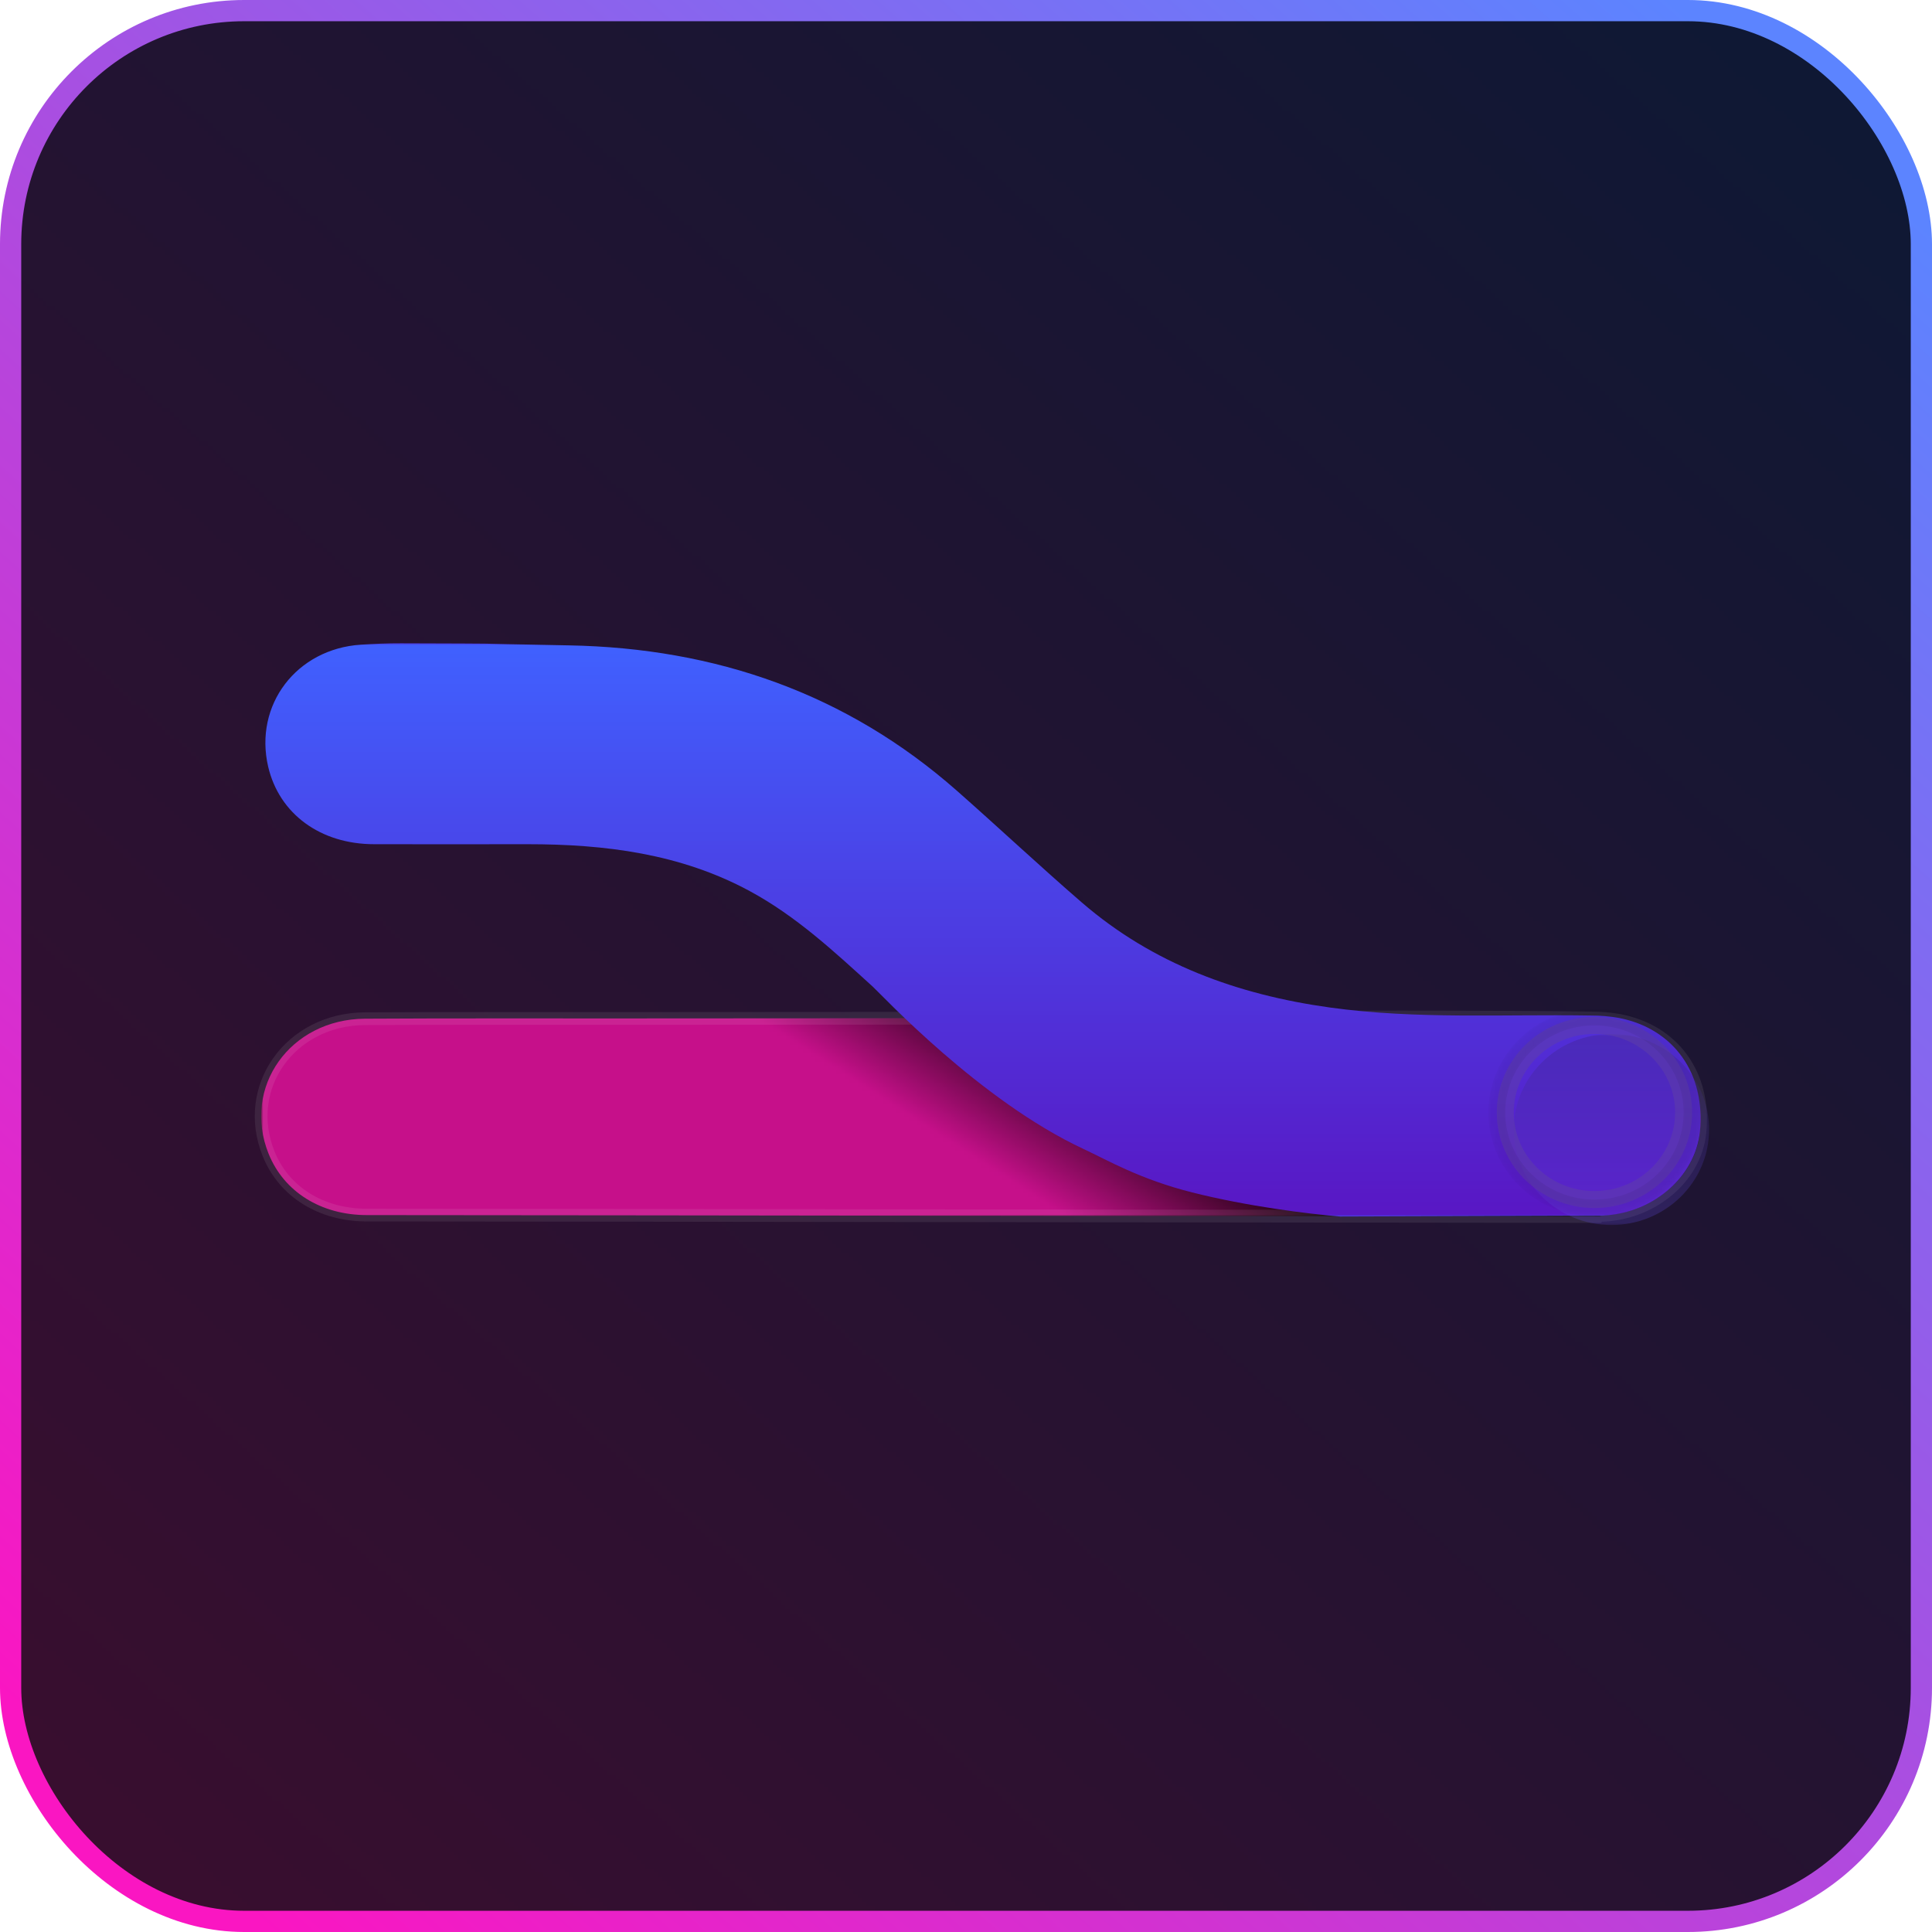
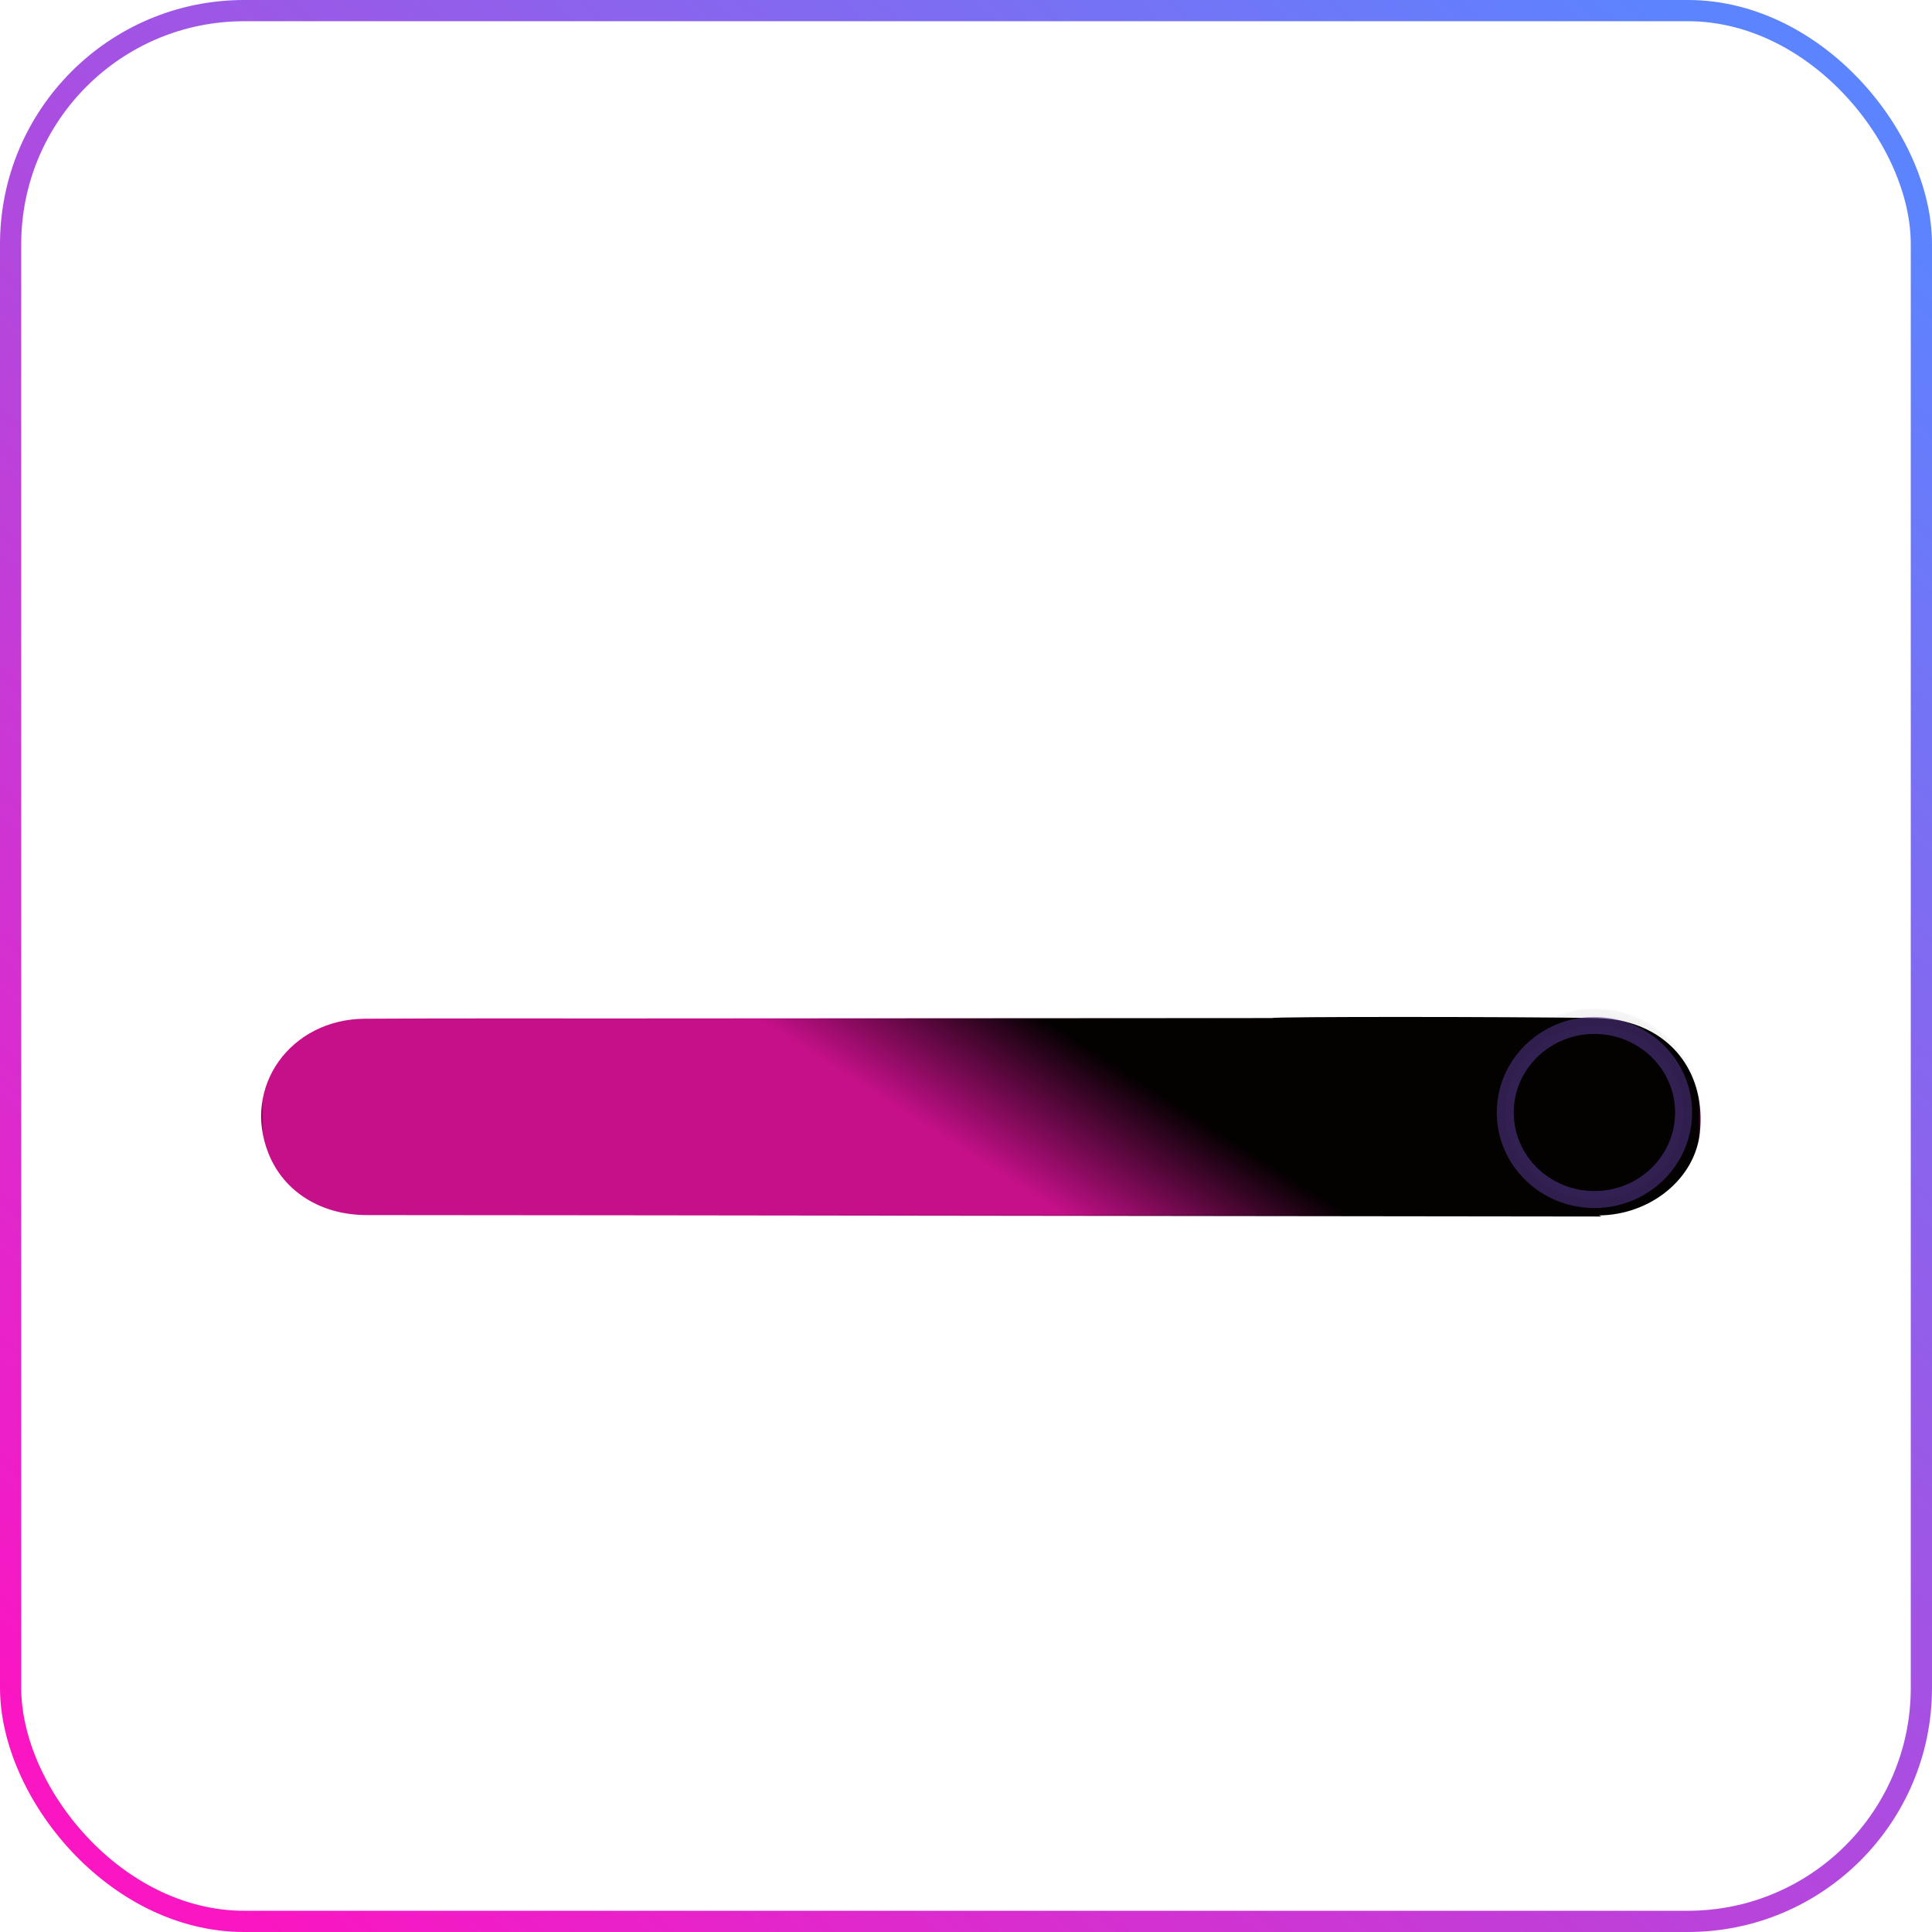
<svg xmlns="http://www.w3.org/2000/svg" width="455" height="455" id="codepeer-icon" viewBox="-2.5 -2.5 455 455" style="-webkit-print-color-adjust: exact;" fill="none" version="1.1">
  <g id="shape-c3e8c248-b643-80d0-8002-4ed744b12ebc" rx="0" ry="0">
    <g id="shape-c3e8c248-b643-80d0-8002-4ed744b12ebd">
      <defs>
        <linearGradient id="fill-color-gradient_rumext-id-2_0" x1="0.942" y1="0.042" x2="0.099" y2="0.99" gradientTransform="">
          <stop offset="0" stop-color="#0f1834" stop-opacity="1" />
          <stop offset="1" stop-color="#380e2f" stop-opacity="1" />
        </linearGradient>
        <pattern patternUnits="userSpaceOnUse" x="0" y="1.4210854715202004e-14" height="450" width="450" data-loading="false" id="fill-0-rumext-id-2">
          <g>
            <rect width="450" height="450" style="fill: url(&quot;#fill-color-gradient_rumext-id-2_0&quot;);" />
          </g>
        </pattern>
      </defs>
      <g class="fills" id="fills-c3e8c248-b643-80d0-8002-4ed744b12ebd">
-         <rect width="450" height="450" x="0" transform="matrix(1, 0, 0, 1, 0, 0)" style="opacity: 1;" ry="55" fill="url(#fill-0-rumext-id-2)" rx="55" y="1.4210854715202004e-14" />
-       </g>
+         </g>
      <g id="strokes-c3e8c248-b643-80d0-8002-4ed744b12ebd" class="strokes">
        <g class="stroke-shape">
          <defs>
            <linearGradient id="stroke-color-gradient_rumext-id-2_0" x1="0.942" y1="0.042" x2="0.099" y2="0.99" gradientTransform="">
              <stop offset="0" stop-color="#5c84ff" stop-opacity="1" />
              <stop offset="1" stop-color="#fa16c2" stop-opacity="1" />
            </linearGradient>
          </defs>
          <rect rx="55" ry="55" x="0" y="1.4210854715202004e-14" transform="matrix(1, 0, 0, 1, 0, 0)" width="450" height="450" style="opacity: 1; fill: none; stroke-width: 5; stroke: url(&quot;#stroke-color-gradient_rumext-id-2_0&quot;);" />
        </g>
      </g>
    </g>
    <g id="shape-c3e8c248-b643-80d0-8002-4ed744b12ebe">
      <defs>
        <linearGradient id="fill-color-gradient_rumext-id-3_0" x1="0.622" y1="0.369" x2="0.432" y2="0.41" gradientTransform="matrix(1, 0, 0, 1, 0, 0)">
          <stop offset="0" stop-color="#040101" stop-opacity="1" />
          <stop offset="1" stop-color="#c6108a" stop-opacity="1" />
        </linearGradient>
        <pattern patternUnits="userSpaceOnUse" x="59" y="237" height="47" width="339" data-loading="false" patternTransform="matrix(1, 0, 0, 1, 0, 0)" id="fill-0-rumext-id-3">
          <g>
            <rect width="339" height="47" style="fill: url(&quot;#fill-color-gradient_rumext-id-3_0&quot;);" />
          </g>
        </pattern>
      </defs>
      <g class="fills" id="fills-c3e8c248-b643-80d0-8002-4ed744b12ebe">
        <path rx="0" ry="0" d="M374.674,284.000C303.123,283.948,155.463,283.697,83.912,283.662C73.095,283.662,64.368,278.180,60.758,269.218C54.457,253.573,65.808,237.525,83.432,237.414C103.713,237.297,123.994,237.362,144.274,237.349C195.202,237.323,246.130,237.292,297.057,237.258C297.418,236.893,353.922,236.942,372.165,237.238C374.414,237.233,376.658,237.425,378.871,237.812C391.716,240.315,399.206,250.757,397.840,264.179C396.732,275.045,386.260,283.636,374.051,283.734" fill="url(#fill-0-rumext-id-3)" />
      </g>
      <g id="strokes-c3e8c248-b643-80d0-8002-4ed744b12ebe" class="strokes">
        <g class="stroke-shape">
-           <path rx="0" ry="0" d="M374.674,284.000C303.123,283.948,155.463,283.697,83.912,283.662C73.095,283.662,64.368,278.180,60.758,269.218C54.457,253.573,65.808,237.525,83.432,237.414C103.713,237.297,123.994,237.362,144.274,237.349C195.202,237.323,246.130,237.292,297.057,237.258C297.418,236.893,353.922,236.942,372.165,237.238C374.414,237.233,376.658,237.425,378.871,237.812C391.716,240.315,399.206,250.757,397.840,264.179C396.732,275.045,386.260,283.636,374.051,283.734" style="fill: none; stroke-width: 3; stroke: rgb(255, 255, 255); stroke-opacity: 0.081;" />
-         </g>
+           </g>
      </g>
    </g>
    <g id="shape-c3e8c248-b643-80d0-8002-4ed744b12ebf">
      <defs>
        <linearGradient id="fill-color-gradient_rumext-id-4_0" x1="0.5" y1="0" x2="0.5" y2="1" gradientTransform="matrix(1, 0, 0, 1, 0, 0)">
          <stop offset="0" stop-color="#4061ff" stop-opacity="1" />
          <stop offset="1" stop-color="#5917c4" stop-opacity="1" />
        </linearGradient>
        <pattern patternUnits="userSpaceOnUse" x="60" y="149" height="135" width="338" data-loading="false" patternTransform="matrix(1, 0, 0, 1, 0, 0)" id="fill-0-rumext-id-4">
          <g>
            <rect width="338" height="135" style="fill: url(&quot;#fill-color-gradient_rumext-id-4_0&quot;);" />
          </g>
        </pattern>
      </defs>
      <g class="fills" id="fills-c3e8c248-b643-80d0-8002-4ed744b12ebf">
-         <path rx="0" ry="0" d="M313.112,284.000C305.492,283.380,291.160,281.580,278.274,278.328C265.884,275.200,258.366,270.741,252.726,268.118C228.339,256.773,205.109,231.742,203.079,229.898C194.001,221.645,185.032,213.279,174.046,207.345C157.737,198.529,139.981,196.322,121.744,196.316C93.218,196.316,114.137,196.355,85.611,196.316C72.935,196.316,63.255,189.146,60.657,178.070C57.275,163.532,67.300,150.316,82.500,149.325C85.645,149.126,88.804,148.988,91.970,149.001C121.618,149.113,101.830,148.948,131.471,149.490C166.058,150.118,196.917,160.863,222.865,183.734C232.741,192.437,242.333,201.443,252.290,210.054C268.971,224.466,288.886,231.749,310.694,234.775C331.116,237.610,351.653,236.328,372.149,236.665C374.399,236.660,376.645,236.854,378.859,237.247C391.712,239.784,399.207,250.371,397.840,263.977C396.731,274.993,386.253,283.702,374.036,283.801" fill="url(#fill-0-rumext-id-4)" />
-       </g>
+         </g>
    </g>
    <g id="shape-c3e8c248-b643-80d0-8002-4ed744b12ec0">
      <defs>
        <filter id="filter_rumext-id-5" x="-0.648" y="-0.663" width="2.558" height="2.592" filterUnits="objectBoundingBox" color-interpolation-filters="sRGB">
          <feFlood flood-opacity="0" result="BackgroundImageFix" />
          <feColorMatrix in="SourceAlpha" type="matrix" values="0 0 0 0 0 0 0 0 0 0 0 0 0 0 0 0 0 0 127 0" />
          <feOffset dx="4" dy="4" />
          <feGaussianBlur stdDeviation="2" />
          <feColorMatrix type="matrix" values="0 0 0 0 0 0 0 0 0 0 0 0 0 0 0 0 0 0 0.2 0" />
          <feBlend mode="normal" in2="BackgroundImageFix" result="filter_c3e8c248-b643-80d0-8002-4ec5de841bbe" />
          <feBlend mode="normal" in="SourceGraphic" in2="filter_c3e8c248-b643-80d0-8002-4ec5de841bbe" result="shape" />
        </filter>
        <filter id="filter_shadow_rumext-id-5" x="-0.648" y="-0.663" width="2.558" height="2.592" filterUnits="objectBoundingBox" color-interpolation-filters="sRGB">
          <feFlood flood-opacity="0" result="BackgroundImageFix" />
          <feColorMatrix in="SourceAlpha" type="matrix" values="0 0 0 0 0 0 0 0 0 0 0 0 0 0 0 0 0 0 127 0" />
          <feOffset dx="4" dy="4" />
          <feGaussianBlur stdDeviation="2" />
          <feColorMatrix type="matrix" values="0 0 0 0 0 0 0 0 0 0 0 0 0 0 0 0 0 0 0.2 0" />
          <feBlend mode="normal" in2="BackgroundImageFix" result="filter_c3e8c248-b643-80d0-8002-4ec5de841bbe" />
          <feBlend mode="normal" in="SourceGraphic" in2="filter_c3e8c248-b643-80d0-8002-4ec5de841bbe" result="shape" />
        </filter>
        <linearGradient id="fill-color-gradient_rumext-id-5_0" x1="0.5" y1="0" x2="0.5" y2="1" gradientTransform="">
          <stop offset="0" stop-color="#331e61" stop-opacity="1" />
          <stop offset="1" stop-color="#624be9" stop-opacity="1" />
        </linearGradient>
        <pattern patternUnits="userSpaceOnUse" x="350" y="237" height="45" width="46" data-loading="false" id="fill-0-rumext-id-5">
          <g>
-             <rect width="46" height="45" style="fill: url(&quot;#fill-color-gradient_rumext-id-5_0&quot;);" />
-           </g>
+             </g>
        </pattern>
      </defs>
      <g class="fills" id="fills-c3e8c248-b643-80d0-8002-4ed744b12ec0">
        <ellipse rx="23" ry="22.5" cx="373" cy="259.5" transform="matrix(1, 0, 0, 1, 0, 0)" filter="url(#filter_rumext-id-5)" fill="url(#fill-0-rumext-id-5)" style="opacity: 0.5;" />
      </g>
      <g id="strokes-c3e8c248-b643-80d0-8002-4ed744b12ec0" class="strokes">
        <g class="inner-stroke-shape" transform="matrix(1, 0, 0, 1, 0, 0)">
          <defs>
            <clipPath id="inner-stroke-rumext-id-5-c3e8c248-b643-80d0-8002-4ed744b12ec0-1">
              <use href="#stroke-shape-rumext-id-5-c3e8c248-b643-80d0-8002-4ed744b12ec0-1" />
            </clipPath>
            <ellipse rx="23" ry="22.5" cx="373" cy="259.5" id="stroke-shape-rumext-id-5-c3e8c248-b643-80d0-8002-4ed744b12ec0-1" style="opacity: 0.5; fill: none; stroke-width: 8; stroke: rgb(97, 64, 167); stroke-opacity: 1;" />
          </defs>
          <use href="#stroke-shape-rumext-id-5-c3e8c248-b643-80d0-8002-4ed744b12ec0-1" clip-path="url('#inner-stroke-rumext-id-5-c3e8c248-b643-80d0-8002-4ed744b12ec0-1')" />
        </g>
        <g class="outer-stroke-shape">
          <defs>
            <mask id="outer-stroke-rumext-id-5-c3e8c248-b643-80d0-8002-4ed744b12ec0-0" x="347.172" y="234.172" width="51.657" height="50.657" maskUnits="userSpaceOnUse">
              <use href="#stroke-shape-rumext-id-5-c3e8c248-b643-80d0-8002-4ed744b12ec0-0" style="fill: none; stroke: white; stroke-width: 4;" />
              <use href="#stroke-shape-rumext-id-5-c3e8c248-b643-80d0-8002-4ed744b12ec0-0" style="fill: black; stroke: none;" />
            </mask>
            <ellipse rx="23" ry="22.5" cx="373" cy="259.5" transform="matrix(1, 0, 0, 1, 0, 0)" id="stroke-shape-rumext-id-5-c3e8c248-b643-80d0-8002-4ed744b12ec0-0" style="opacity: 0.5;" />
          </defs>
          <use href="#stroke-shape-rumext-id-5-c3e8c248-b643-80d0-8002-4ed744b12ec0-0" mask="url(#outer-stroke-rumext-id-5-c3e8c248-b643-80d0-8002-4ed744b12ec0-0)" style="opacity: 0.5; stroke-width: 4; stroke: rgb(0, 0, 0); stroke-opacity: 0.35; fill: none;" />
          <use href="#stroke-shape-rumext-id-5-c3e8c248-b643-80d0-8002-4ed744b12ec0-0" style="opacity: 0.5; fill: none; stroke-width: 2; stroke: none; stroke-opacity: 0.35;" />
        </g>
      </g>
    </g>
  </g>
</svg>